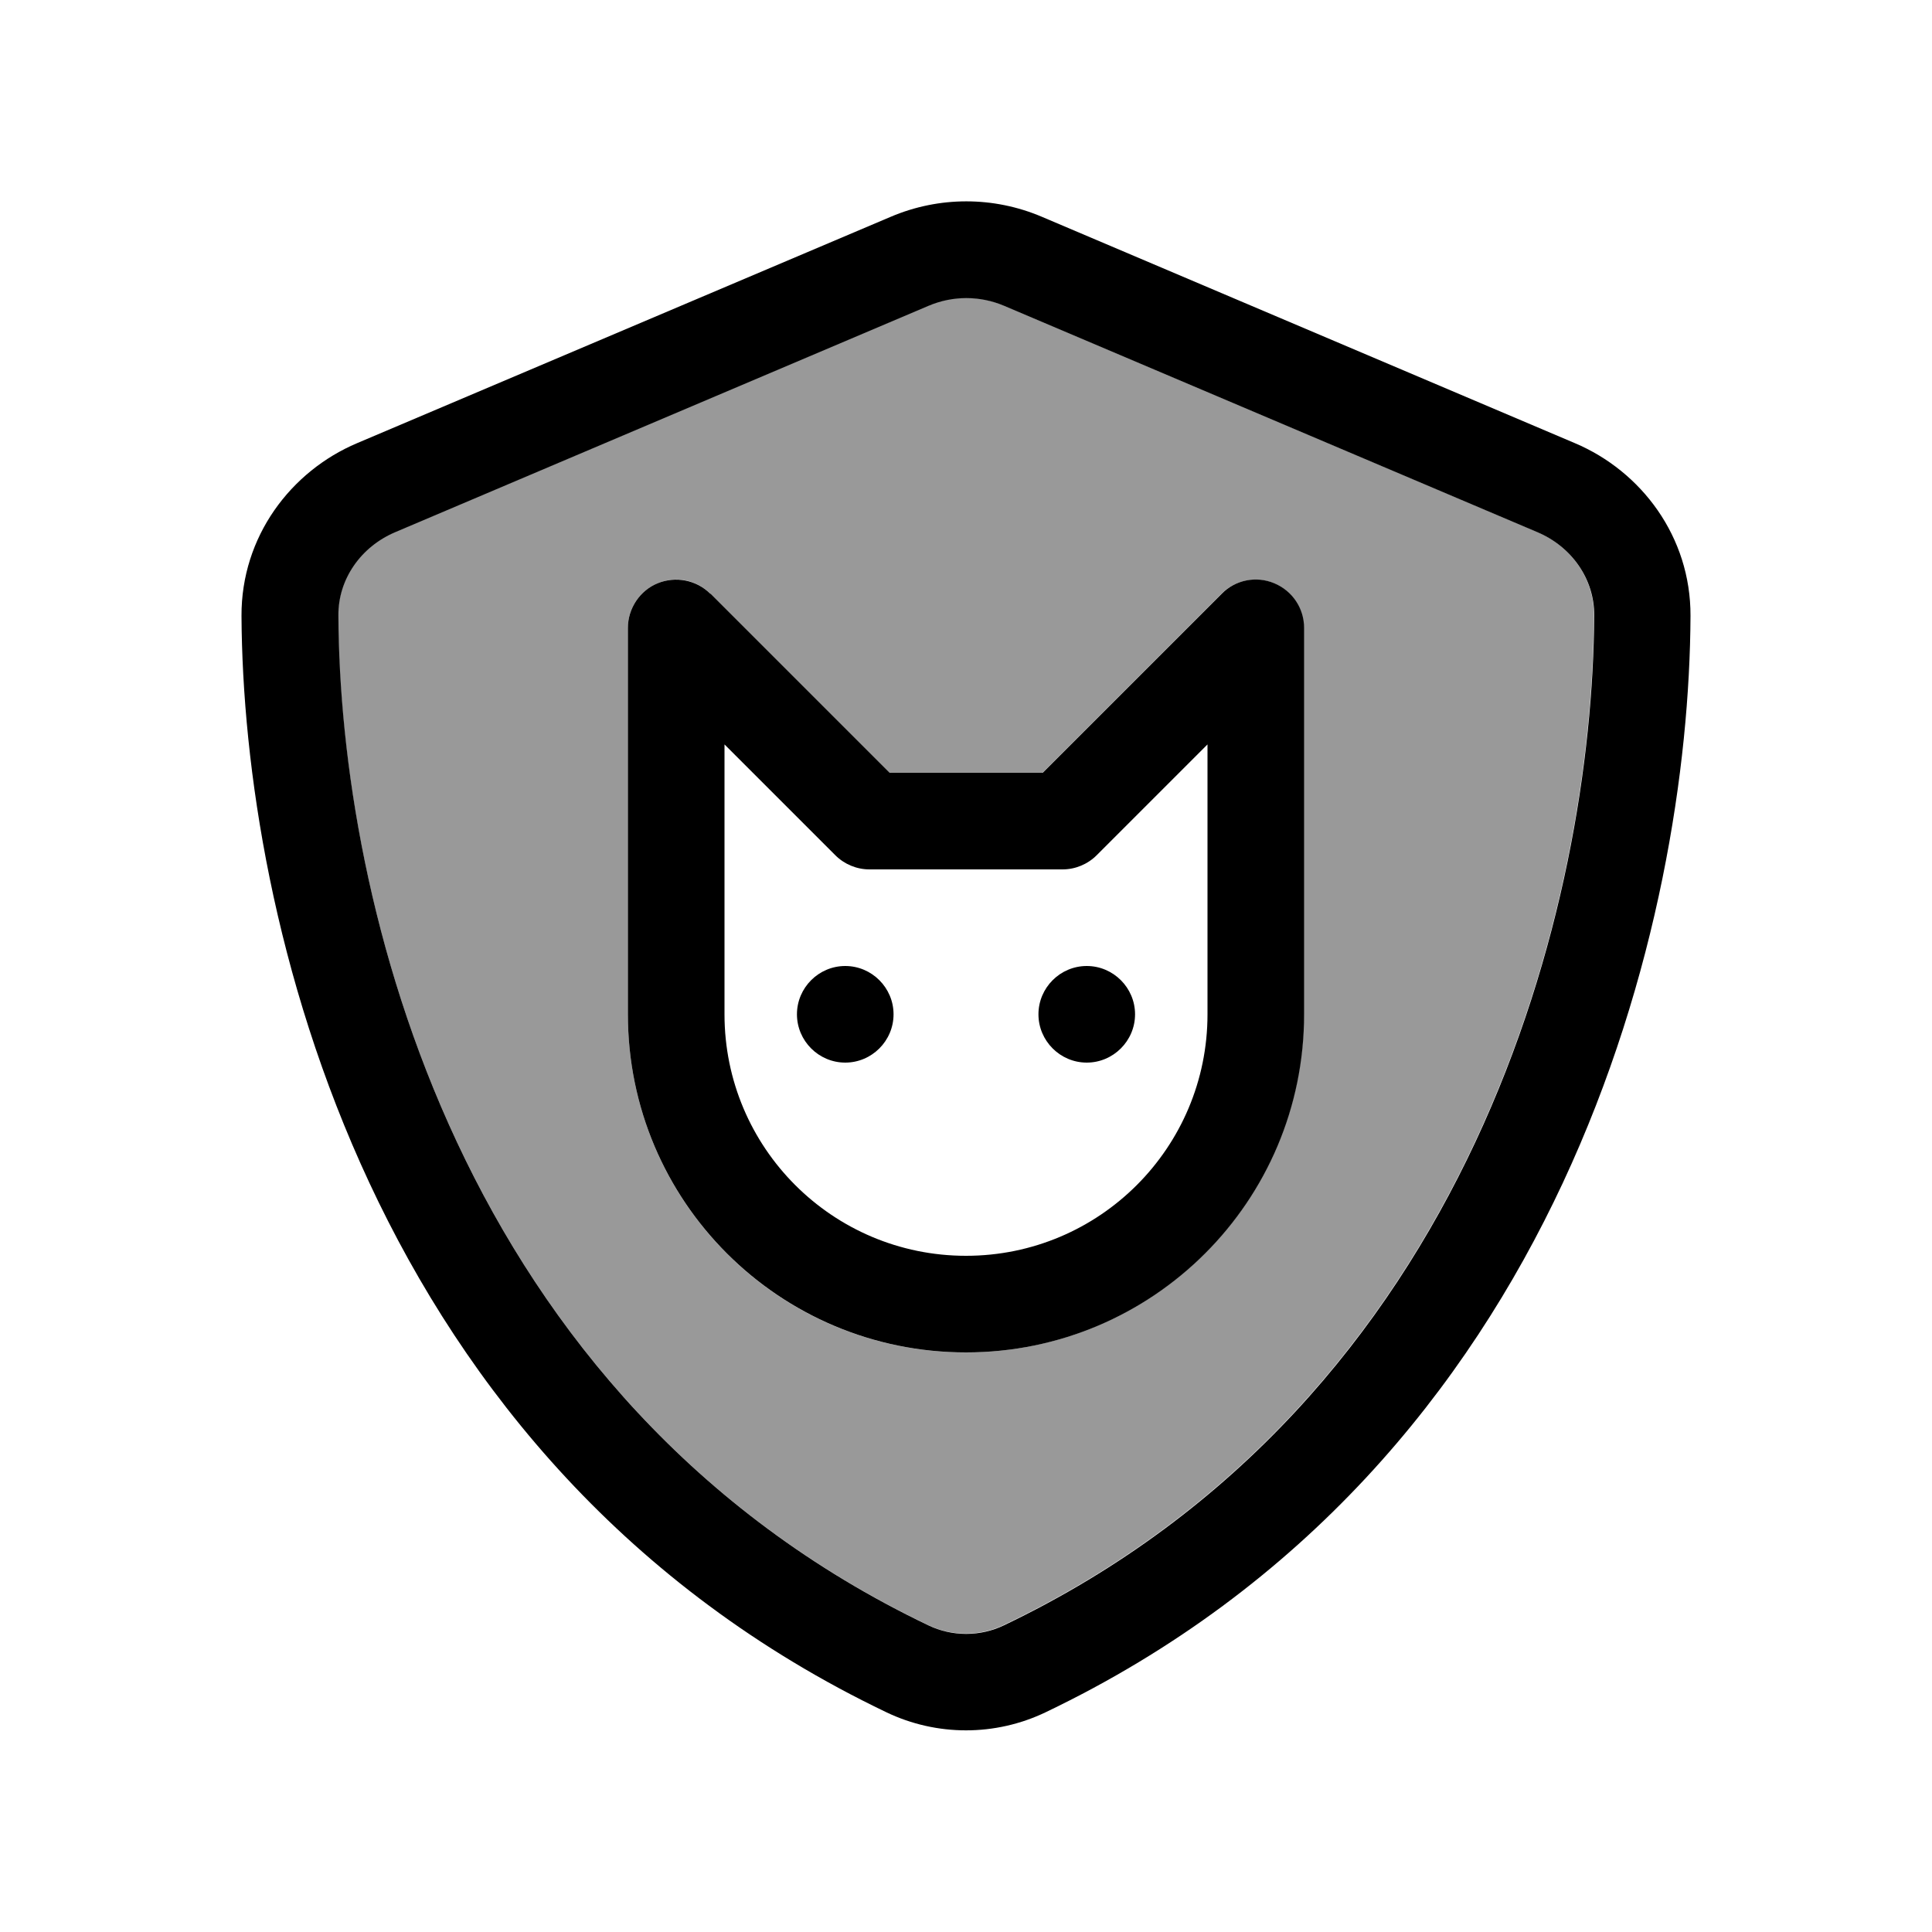
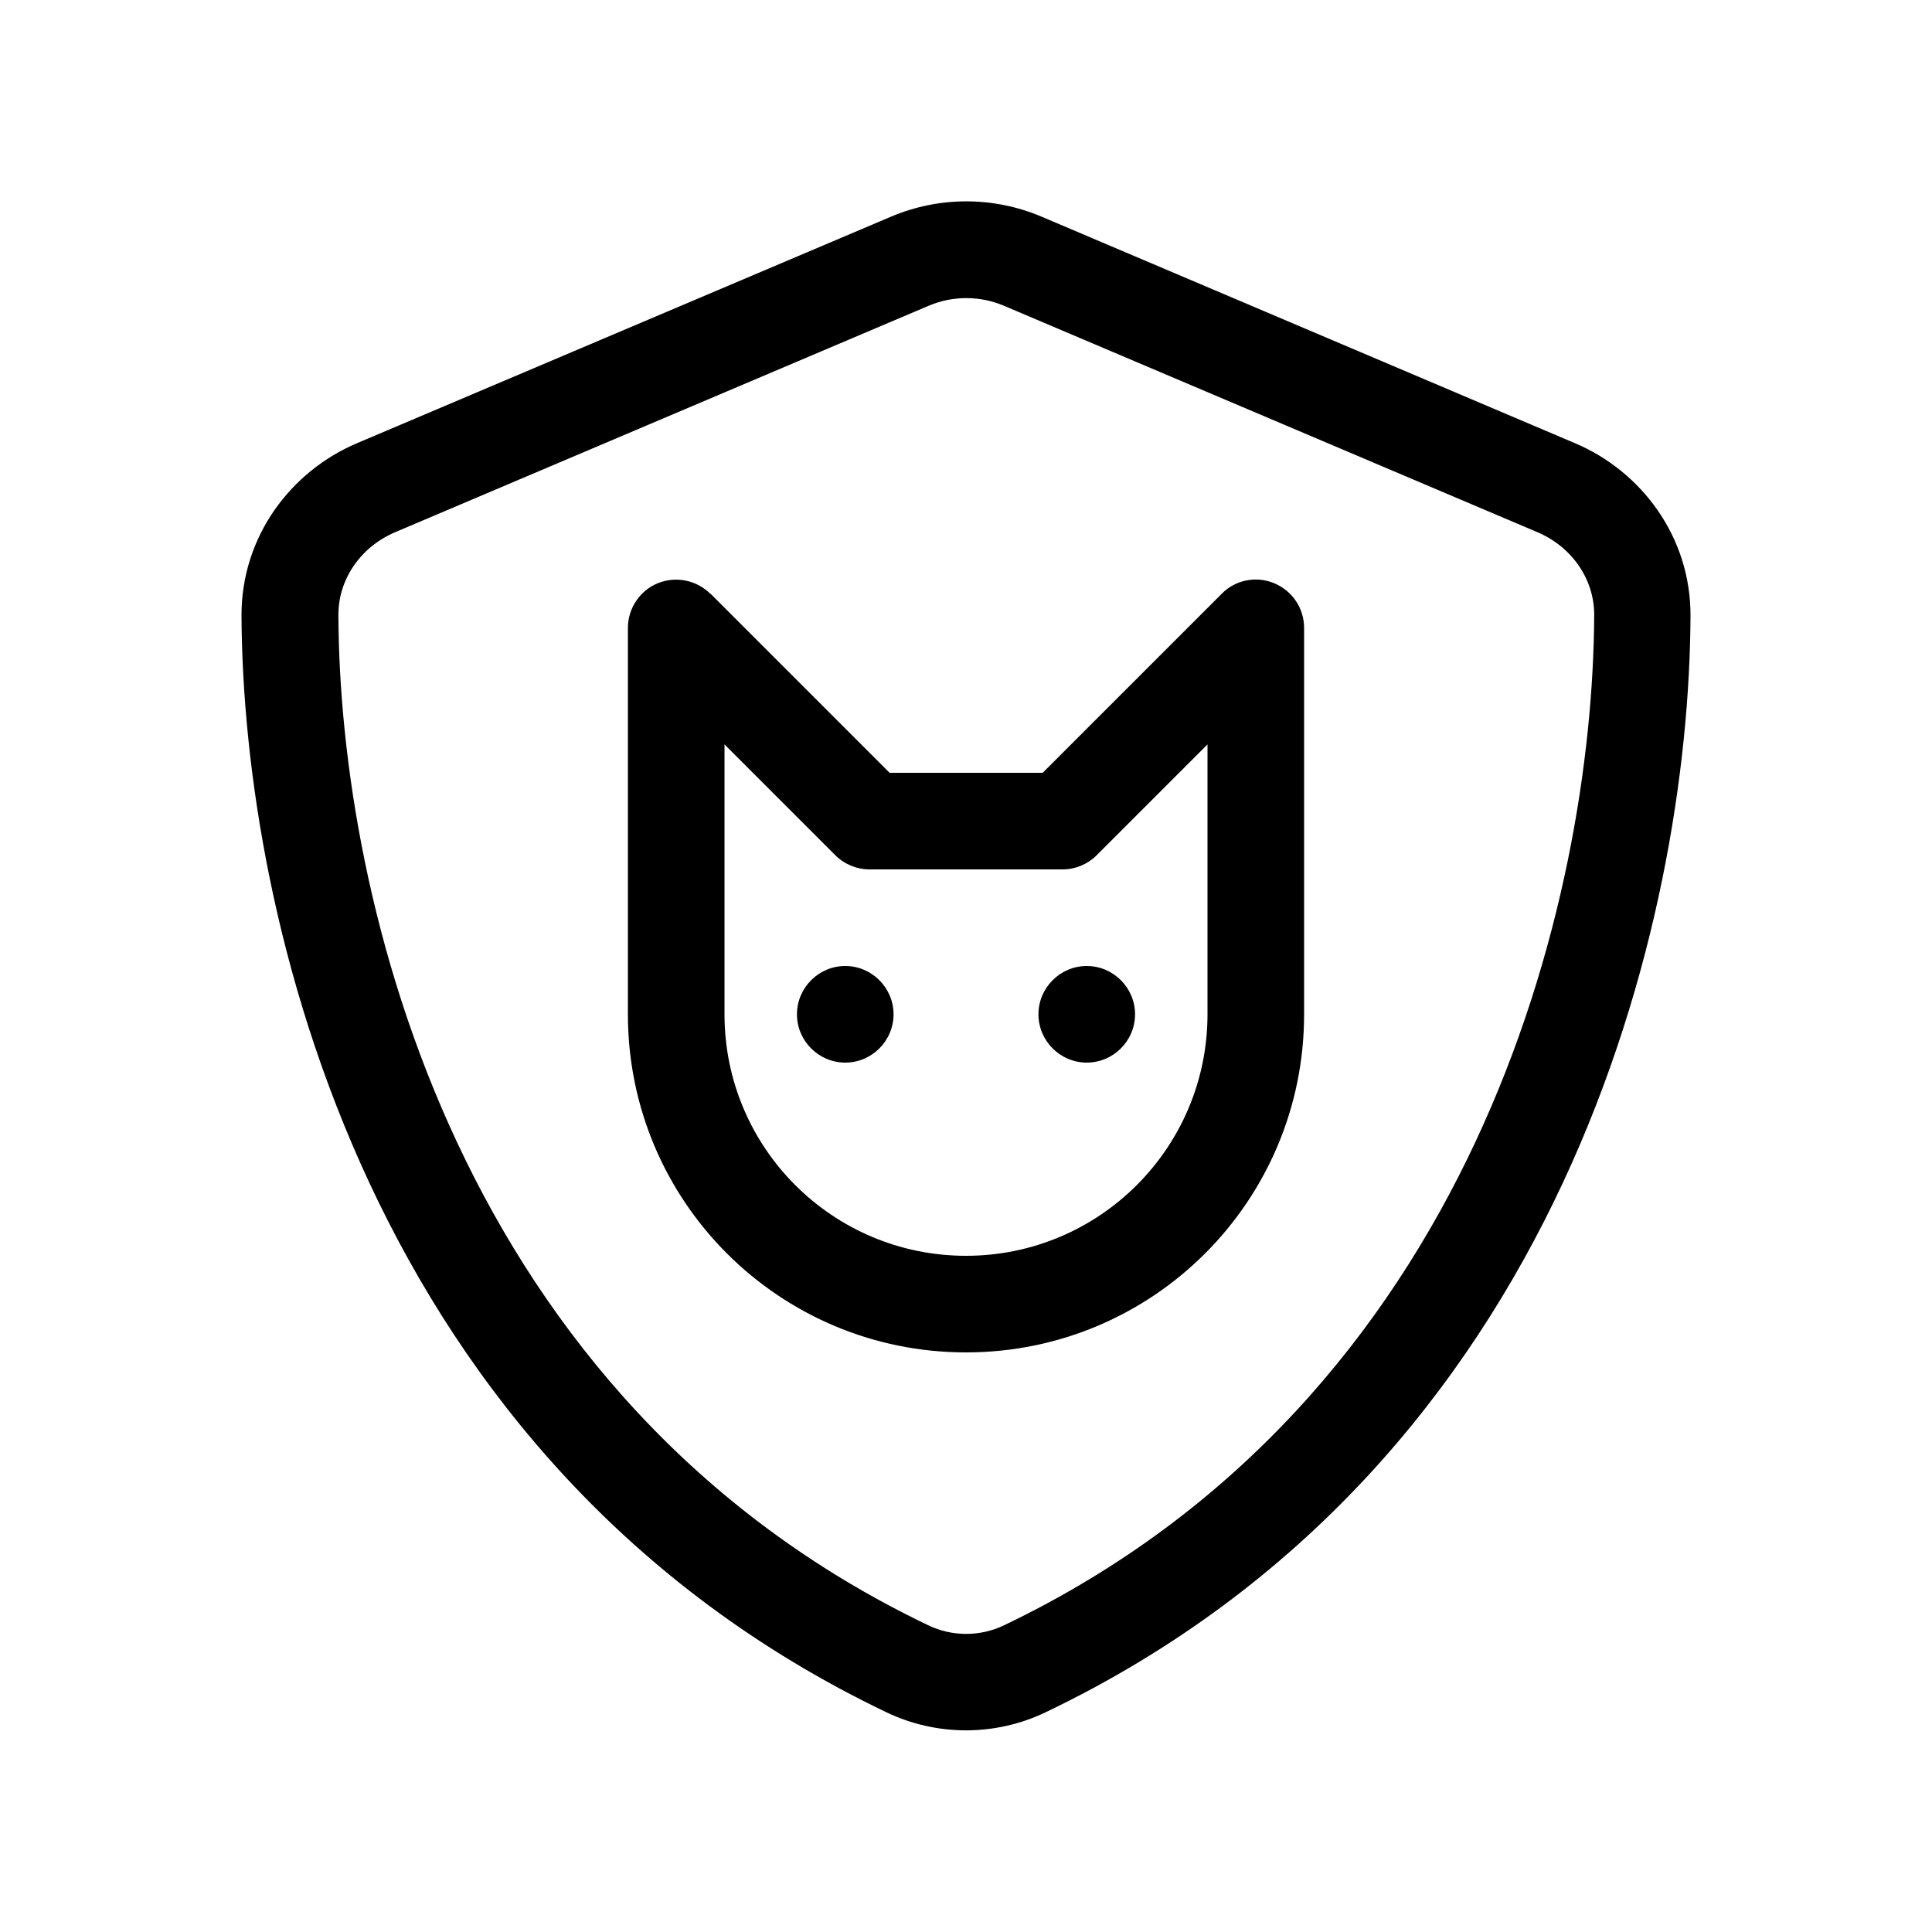
<svg xmlns="http://www.w3.org/2000/svg" viewBox="0 0 640 640">
-   <path opacity=".4" fill="currentColor" d="M112 203.8C112.5 297.8 151.3 463.6 307.4 538.3C315.3 542.1 324.6 542.1 332.5 538.3C488.6 463.6 527.5 297.9 528 203.8C528.1 191.7 520.5 181 509.2 176.2L332.5 101.2C324.5 97.8 315.5 97.8 307.5 101.2L130.8 176.2C119.5 181 112 191.7 112 203.8zM208 208C208 201.5 211.9 195.7 217.9 193.2C223.9 190.7 230.8 192.1 235.3 196.7L294.6 256L345.3 256L404.6 196.7C409.2 192.1 416.1 190.8 422 193.2C427.9 195.6 431.9 201.5 431.9 208L431.9 336C431.9 397.9 381.8 448 319.9 448C258 448 208 397.9 208 336L208 208z" />
  <path fill="currentColor" d="M307.6 101.3C315.6 97.9 324.6 97.9 332.6 101.3L509.3 176.3C520.6 181.1 528.2 191.8 528.1 203.9C527.6 297.9 488.7 463.7 332.6 538.4C324.7 542.2 315.4 542.2 307.5 538.4C151.4 463.7 112.5 298 112.1 203.9C112 191.8 119.6 181.1 130.9 176.3L307.6 101.3zM345.1 71.8C329.1 65 311.1 65 295.1 71.8L118.3 146.8C96.3 156.1 79.9 177.8 80 204C80.5 303.2 121.3 484.7 293.6 567.2C310.3 575.2 329.7 575.2 346.4 567.2C518.8 484.7 559.6 303.2 560 204C560.1 177.8 543.7 156.1 521.7 146.8L345.1 71.8zM235.3 196.7C230.7 192.1 223.8 190.8 217.9 193.2C212 195.6 208 201.5 208 208L208 336C208 397.9 258.1 448 320 448C381.9 448 432 397.9 432 336L432 208C432 201.5 428.1 195.7 422.1 193.2C416.1 190.7 409.2 192.1 404.7 196.7L345.4 256L294.7 256L235.4 196.7zM240 336L240 246.6L276.7 283.3C279.7 286.3 283.8 288 288 288L352 288C356.2 288 360.3 286.3 363.3 283.3L400 246.6L400 336C400 380.2 364.2 416 320 416C275.8 416 240 380.2 240 336zM296 336C296 327.2 288.8 320 280 320C271.2 320 264 327.2 264 336C264 344.8 271.2 352 280 352C288.8 352 296 344.8 296 336zM360 352C368.8 352 376 344.8 376 336C376 327.2 368.8 320 360 320C351.2 320 344 327.2 344 336C344 344.8 351.2 352 360 352z" />
</svg>